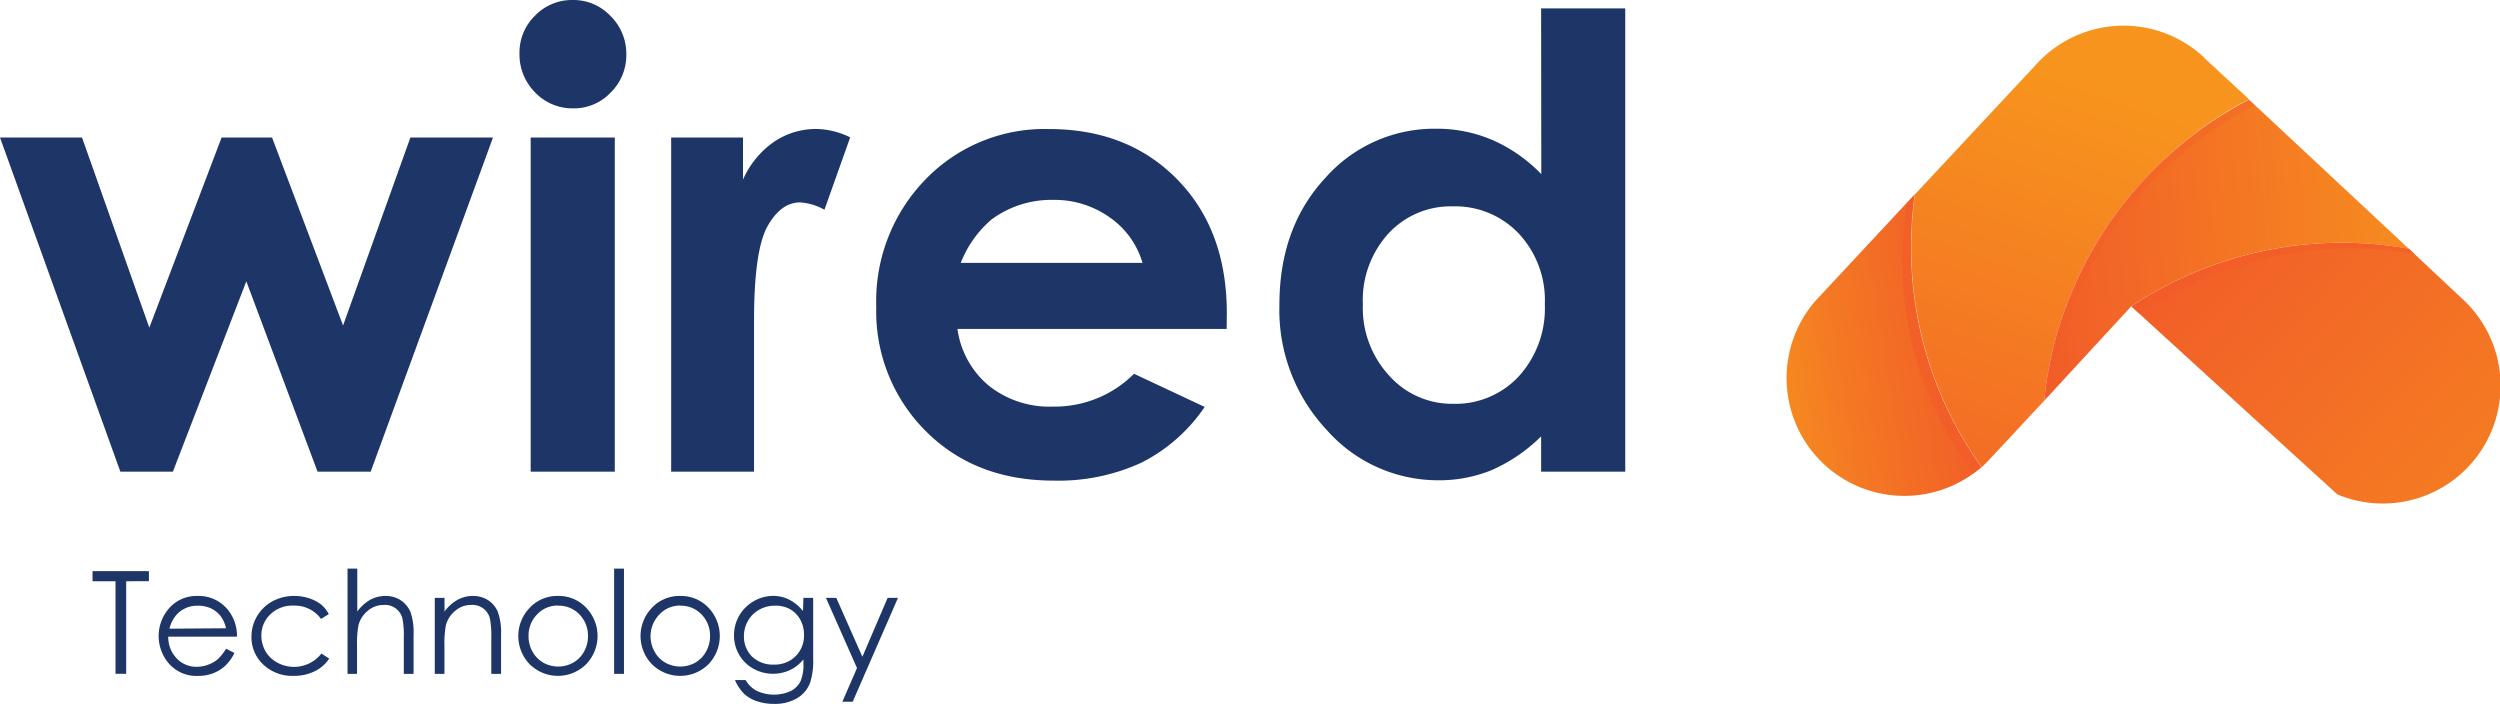
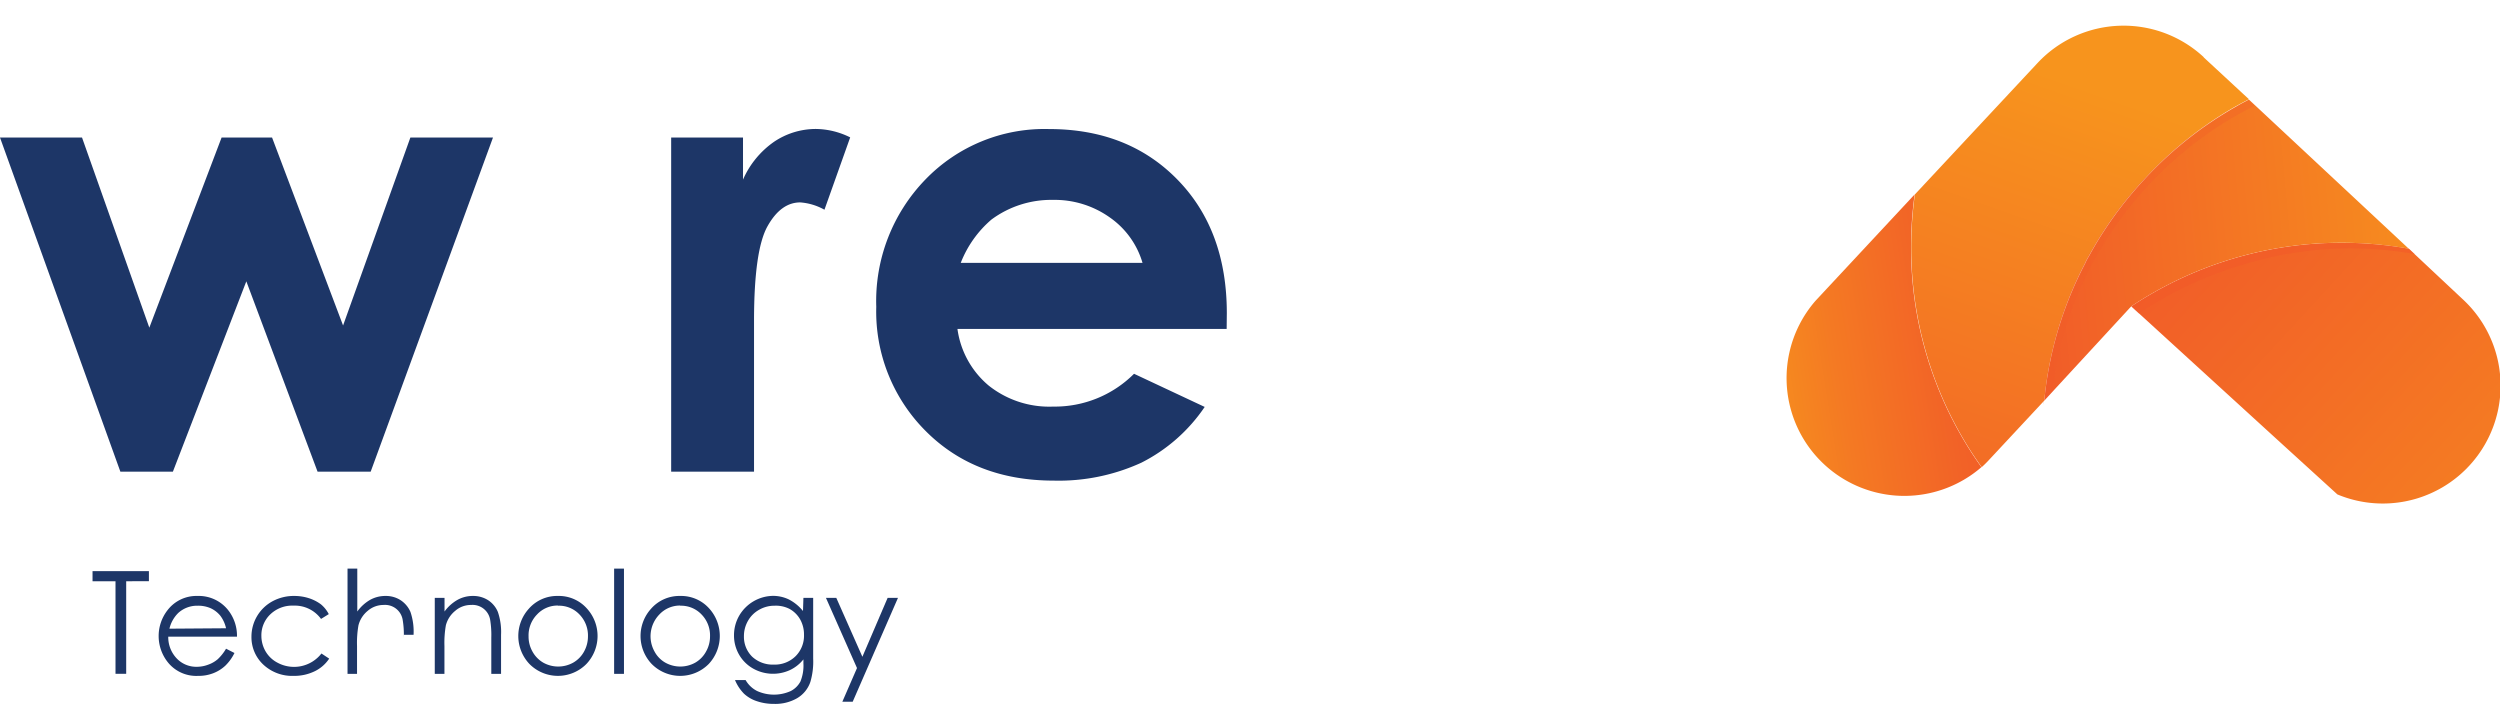
<svg xmlns="http://www.w3.org/2000/svg" xmlns:xlink="http://www.w3.org/1999/xlink" viewBox="0 0 297.17 83.64">
  <defs>
    <style>.cls-1{isolation:isolate;}.cls-2{fill:url(#linear-gradient);}.cls-3{mix-blend-mode:hard-light;fill:url(#linear-gradient-2);}.cls-4{fill:url(#linear-gradient-3);}.cls-5{fill:url(#linear-gradient-4);}.cls-6{fill:url(#linear-gradient-5);}.cls-7,.cls-8,.cls-9{fill:#f15a29;}.cls-7{opacity:0.55;}.cls-8{opacity:0.3;}.cls-9{opacity:0.6;}.cls-10{fill:#1d3667;}</style>
    <linearGradient id="linear-gradient" x1="399.52" y1="-99.07" x2="399.84" y2="-99.07" gradientTransform="matrix(0.76, -0.81, 0.81, 0.75, 21, 446.4)" gradientUnits="userSpaceOnUse">
      <stop offset="0" stop-color="#f15a29" />
      <stop offset="0.99" stop-color="#f7941d" />
    </linearGradient>
    <linearGradient id="linear-gradient-2" x1="401.82" y1="-107.8" x2="373.37" y2="-129.85" gradientTransform="matrix(0.76, -0.81, 0.81, 0.75, 21, 446.4)" gradientUnits="userSpaceOnUse">
      <stop offset="0" stop-color="#f15a29" />
      <stop offset="0.2" stop-color="#f26227" />
      <stop offset="0.52" stop-color="#f47923" />
      <stop offset="0.81" stop-color="#f7941d" />
    </linearGradient>
    <linearGradient id="linear-gradient-3" x1="425.89" y1="-106.21" x2="426.68" y2="-26.59" xlink:href="#linear-gradient" />
    <linearGradient id="linear-gradient-4" x1="371.02" y1="-92.69" x2="428.83" y2="-117.54" xlink:href="#linear-gradient" />
    <linearGradient id="linear-gradient-5" x1="407.72" y1="-112.3" x2="445.18" y2="-79.14" gradientTransform="matrix(0.76, -0.81, 0.81, 0.75, 21, 446.4)" gradientUnits="userSpaceOnUse">
      <stop offset="0" stop-color="#f15a29" />
      <stop offset="0.18" stop-color="#f26527" />
      <stop offset="0.99" stop-color="#f7941d" />
    </linearGradient>
  </defs>
  <g class="cls-1">
    <g id="Layer_2" data-name="Layer 2">
      <g id="Layer_1-2" data-name="Layer 1">
        <path class="cls-2" d="M242.93,48.09a2.35,2.35,0,0,1,0-.47" />
        <path class="cls-3" d="M227.59,23.11a46,46,0,0,0-.41,7.78,44.77,44.77,0,0,0,8.35,24.64,14,14,0,0,1-19.72-19.78Z" />
        <path class="cls-4" d="M286.34,29.57l6.4,6a14,14,0,0,1-14.9,23.2l-7.07-6.44h0L253.84,36.87l-.49-.45A45.11,45.11,0,0,1,286.34,29.57Z" />
        <path class="cls-5" d="M261.93,6.8l5.4,5c-.56.28-1.1.58-1.64.88A45,45,0,0,0,255,21.19l-.12.13a45.09,45.09,0,0,0-6.6,9.14,7,7,0,0,0-.47.9A44.31,44.31,0,0,0,243,47.62l-6.71,7.2c-.24.25-.48.49-.73.71a44.77,44.77,0,0,1-8.35-24.64,46,46,0,0,1,.41-7.78l14.56-15.6a14,14,0,0,1,19.78-.71Z" />
        <path class="cls-6" d="M267.33,11.84l19,17.73a45.11,45.11,0,0,0-33,6.85l0,0L243,47.62a44.31,44.31,0,0,1,4.84-16.26,7,7,0,0,1,.47-.9,45.09,45.09,0,0,1,6.6-9.14l.12-.13a45,45,0,0,1,10.69-8.47C266.23,12.42,266.77,12.12,267.33,11.84Z" />
        <path class="cls-7" d="M253.35,36.42a45.73,45.73,0,0,1,33-6.85l.69.64a43.21,43.21,0,0,0-20.56,1.3,45,45,0,0,0-12.22,5.75Z" />
        <path class="cls-8" d="M243,47.61,244,46.47a42.35,42.35,0,0,1,7-18.9,44.18,44.18,0,0,1,17-15l-.73-.68a43.71,43.71,0,0,0-6,3.66,45.13,45.13,0,0,0-16.86,24.27A47.13,47.13,0,0,0,243,47.61Z" />
-         <path class="cls-9" d="M235.53,55.53a44.46,44.46,0,0,1-7.94-32.42l-.92,1.06a42,42,0,0,0,7.9,32.1Z" />
        <path class="cls-10" d="M11,69.09v-1.2H17.7v1.2H15v11H13.73v-11Z" />
        <path class="cls-10" d="M26.87,77.11l1,.51a5.39,5.39,0,0,1-1.11,1.53,4.43,4.43,0,0,1-1.43.88,4.75,4.75,0,0,1-1.78.31,4.33,4.33,0,0,1-3.46-1.45,5,5,0,0,1-.19-6.34,4.32,4.32,0,0,1,3.58-1.71,4.45,4.45,0,0,1,3.69,1.75,4.93,4.93,0,0,1,1,3.09H20a3.66,3.66,0,0,0,1,2.58,3.2,3.2,0,0,0,2.4,1A3.83,3.83,0,0,0,24.77,79a3.52,3.52,0,0,0,1.11-.64A5.52,5.52,0,0,0,26.87,77.11Zm0-2.43a3.89,3.89,0,0,0-.68-1.49,3.24,3.24,0,0,0-1.17-.9A3.72,3.72,0,0,0,23.48,72a3.33,3.33,0,0,0-2.29.86,3.9,3.9,0,0,0-1.05,1.87Z" />
        <path class="cls-10" d="M39.08,73l-.92.57a3.85,3.85,0,0,0-3.26-1.58A3.76,3.76,0,0,0,32.16,73a3.43,3.43,0,0,0-1.09,2.58,3.7,3.7,0,0,0,.5,1.85A3.51,3.51,0,0,0,33,78.78a4.13,4.13,0,0,0,5.21-1.1l.92.61a4.33,4.33,0,0,1-1.74,1.51,5.56,5.56,0,0,1-2.49.54A5,5,0,0,1,31.3,79a4.45,4.45,0,0,1-1.41-3.32,4.78,4.78,0,0,1,2.47-4.19A5.31,5.31,0,0,1,35,70.84a5.63,5.63,0,0,1,1.73.27,4.92,4.92,0,0,1,1.41.72A3.71,3.71,0,0,1,39.08,73Z" />
-         <path class="cls-10" d="M41.31,67.59h1.16v5.1A4.93,4.93,0,0,1,44,71.3a3.71,3.71,0,0,1,1.83-.46,3.21,3.21,0,0,1,1.8.51,3.15,3.15,0,0,1,1.16,1.39,7.28,7.28,0,0,1,.37,2.72V80.1H48V75.8a10.39,10.39,0,0,0-.13-2.09,2.12,2.12,0,0,0-2.27-1.8,2.86,2.86,0,0,0-1.89.7,3.25,3.25,0,0,0-1.1,1.72,12,12,0,0,0-.17,2.46V80.1H41.31Z" />
+         <path class="cls-10" d="M41.31,67.59h1.16v5.1A4.93,4.93,0,0,1,44,71.3a3.71,3.71,0,0,1,1.83-.46,3.21,3.21,0,0,1,1.8.51,3.15,3.15,0,0,1,1.16,1.39,7.28,7.28,0,0,1,.37,2.72H48V75.8a10.39,10.39,0,0,0-.13-2.09,2.12,2.12,0,0,0-2.27-1.8,2.86,2.86,0,0,0-1.89.7,3.25,3.25,0,0,0-1.1,1.72,12,12,0,0,0-.17,2.46V80.1H41.31Z" />
        <path class="cls-10" d="M51.68,71.07h1.16v1.62a4.9,4.9,0,0,1,1.55-1.39,3.72,3.72,0,0,1,1.84-.46,3.26,3.26,0,0,1,1.8.51,3.06,3.06,0,0,1,1.15,1.39,7.31,7.31,0,0,1,.38,2.72V80.1H58.4V75.8a11.23,11.23,0,0,0-.13-2.09A2.12,2.12,0,0,0,56,71.91a2.82,2.82,0,0,0-1.89.7A3.25,3.25,0,0,0,53,74.33a12,12,0,0,0-.17,2.46V80.1H51.68Z" />
        <path class="cls-10" d="M66.32,70.84a4.46,4.46,0,0,1,3.46,1.51,4.84,4.84,0,0,1-.07,6.57,4.76,4.76,0,0,1-6.78,0,4.83,4.83,0,0,1-.07-6.56A4.47,4.47,0,0,1,66.32,70.84Zm0,1.14a3.32,3.32,0,0,0-2.49,1.07,3.55,3.55,0,0,0-1,2.59,3.61,3.61,0,0,0,.47,1.82,3.43,3.43,0,0,0,1.28,1.31,3.65,3.65,0,0,0,3.55,0,3.38,3.38,0,0,0,1.29-1.31,3.71,3.71,0,0,0,.47-1.82,3.59,3.59,0,0,0-1-2.59A3.35,3.35,0,0,0,66.32,72Z" />
        <path class="cls-10" d="M73,67.59h1.17V80.1H73Z" />
        <path class="cls-10" d="M80.86,70.84a4.47,4.47,0,0,1,3.46,1.51,4.87,4.87,0,0,1-.07,6.57,4.77,4.77,0,0,1-6.79,0,4.83,4.83,0,0,1-.07-6.56A4.47,4.47,0,0,1,80.86,70.84Zm0,1.14a3.35,3.35,0,0,0-2.49,1.07,3.72,3.72,0,0,0-.56,4.41,3.29,3.29,0,0,0,1.28,1.31,3.65,3.65,0,0,0,3.55,0,3.36,3.36,0,0,0,1.28-1.31,3.62,3.62,0,0,0,.48-1.82,3.56,3.56,0,0,0-1-2.59A3.35,3.35,0,0,0,80.85,72Z" />
        <path class="cls-10" d="M95.5,71.07h1.16v7.2a8.54,8.54,0,0,1-.33,2.78A3.58,3.58,0,0,1,94.74,83a5.16,5.16,0,0,1-2.71.67,6.24,6.24,0,0,1-2.09-.33,4.14,4.14,0,0,1-1.5-.88,5.11,5.11,0,0,1-1.07-1.62h1.26A3.27,3.27,0,0,0,90,82.14a4.86,4.86,0,0,0,4,0A2.71,2.71,0,0,0,95.15,81a5,5,0,0,0,.35-2.16v-.46a4.49,4.49,0,0,1-1.6,1.27,4.82,4.82,0,0,1-4.36-.17,4.44,4.44,0,0,1-1.69-1.67,4.54,4.54,0,0,1-.6-2.3,4.64,4.64,0,0,1,.62-2.33,4.73,4.73,0,0,1,4-2.35,4.35,4.35,0,0,1,1.89.42,5.25,5.25,0,0,1,1.69,1.38ZM92.07,72a3.63,3.63,0,0,0-1.83.48,3.44,3.44,0,0,0-1.33,1.32,3.62,3.62,0,0,0-.48,1.82,3.31,3.31,0,0,0,1,2.46A3.6,3.6,0,0,0,92,79a3.51,3.51,0,0,0,2.57-1,3.43,3.43,0,0,0,1-2.54,3.67,3.67,0,0,0-.45-1.82,3.27,3.27,0,0,0-1.27-1.26A3.55,3.55,0,0,0,92.07,72Z" />
        <path class="cls-10" d="M98.18,71.07h1.23l3.1,7,3-7h1.23l-5.38,12.34h-1.23l1.74-4Z" />
        <path class="cls-10" d="M0,16.35H9.75l8,22.6,8.59-22.6h6l8.44,22.34,8-22.34h9.82L44.06,56.07H37.75L29.28,33.44,20.55,56.07H14.31Z" />
-         <path class="cls-10" d="M68.08,0a6.06,6.06,0,0,1,4.49,1.9,6.3,6.3,0,0,1,1.88,4.6A6.22,6.22,0,0,1,72.59,11a6,6,0,0,1-4.44,1.88A6.13,6.13,0,0,1,63.62,11a6.41,6.41,0,0,1-1.87-4.66A6.11,6.11,0,0,1,63.6,1.86,6.1,6.1,0,0,1,68.08,0Zm-5,16.35h10V56.07h-10Z" />
        <path class="cls-10" d="M79.78,16.35h8.54v5A10.72,10.72,0,0,1,92,16.86a8.89,8.89,0,0,1,5-1.53,9.36,9.36,0,0,1,4.06,1L98,24.93a6.86,6.86,0,0,0-2.88-.87q-2.3,0-3.89,2.84T89.63,38.07l0,1.94V56.07H79.78Z" />
        <path class="cls-10" d="M145.81,39.1h-32a10.65,10.65,0,0,0,3.71,6.73,11.57,11.57,0,0,0,7.68,2.5,13.31,13.31,0,0,0,9.6-3.9l8.4,3.94A19.92,19.92,0,0,1,135.67,55a23.58,23.58,0,0,1-10.41,2.13q-9.35,0-15.22-5.89a20.07,20.07,0,0,1-5.88-14.77A20.75,20.75,0,0,1,110,21.34a19.67,19.67,0,0,1,14.69-6q9.39,0,15.26,6t5.88,15.86Zm-10-7.85a10,10,0,0,0-3.9-5.41,11.3,11.3,0,0,0-6.74-2.08,11.94,11.94,0,0,0-7.32,2.34,13,13,0,0,0-3.65,5.15Z" />
-         <path class="cls-10" d="M183.19,1h10V56.07h-10v-4.2a19.52,19.52,0,0,1-5.85,4A16.49,16.49,0,0,1,171,57.09a17.67,17.67,0,0,1-13.31-6,20.83,20.83,0,0,1-5.61-14.84q0-9.2,5.43-15.07a17.3,17.3,0,0,1,13.2-5.88,16.79,16.79,0,0,1,6.71,1.35,18.23,18.23,0,0,1,5.79,4.05ZM172.72,24.53A10.08,10.08,0,0,0,165,27.8,11.77,11.77,0,0,0,162,36.18a11.85,11.85,0,0,0,3.12,8.46A10,10,0,0,0,172.75,48a10.27,10.27,0,0,0,7.79-3.27,12,12,0,0,0,3.09-8.56,11.6,11.6,0,0,0-3.09-8.4A10.4,10.4,0,0,0,172.72,24.53Z" />
      </g>
    </g>
  </g>
</svg>